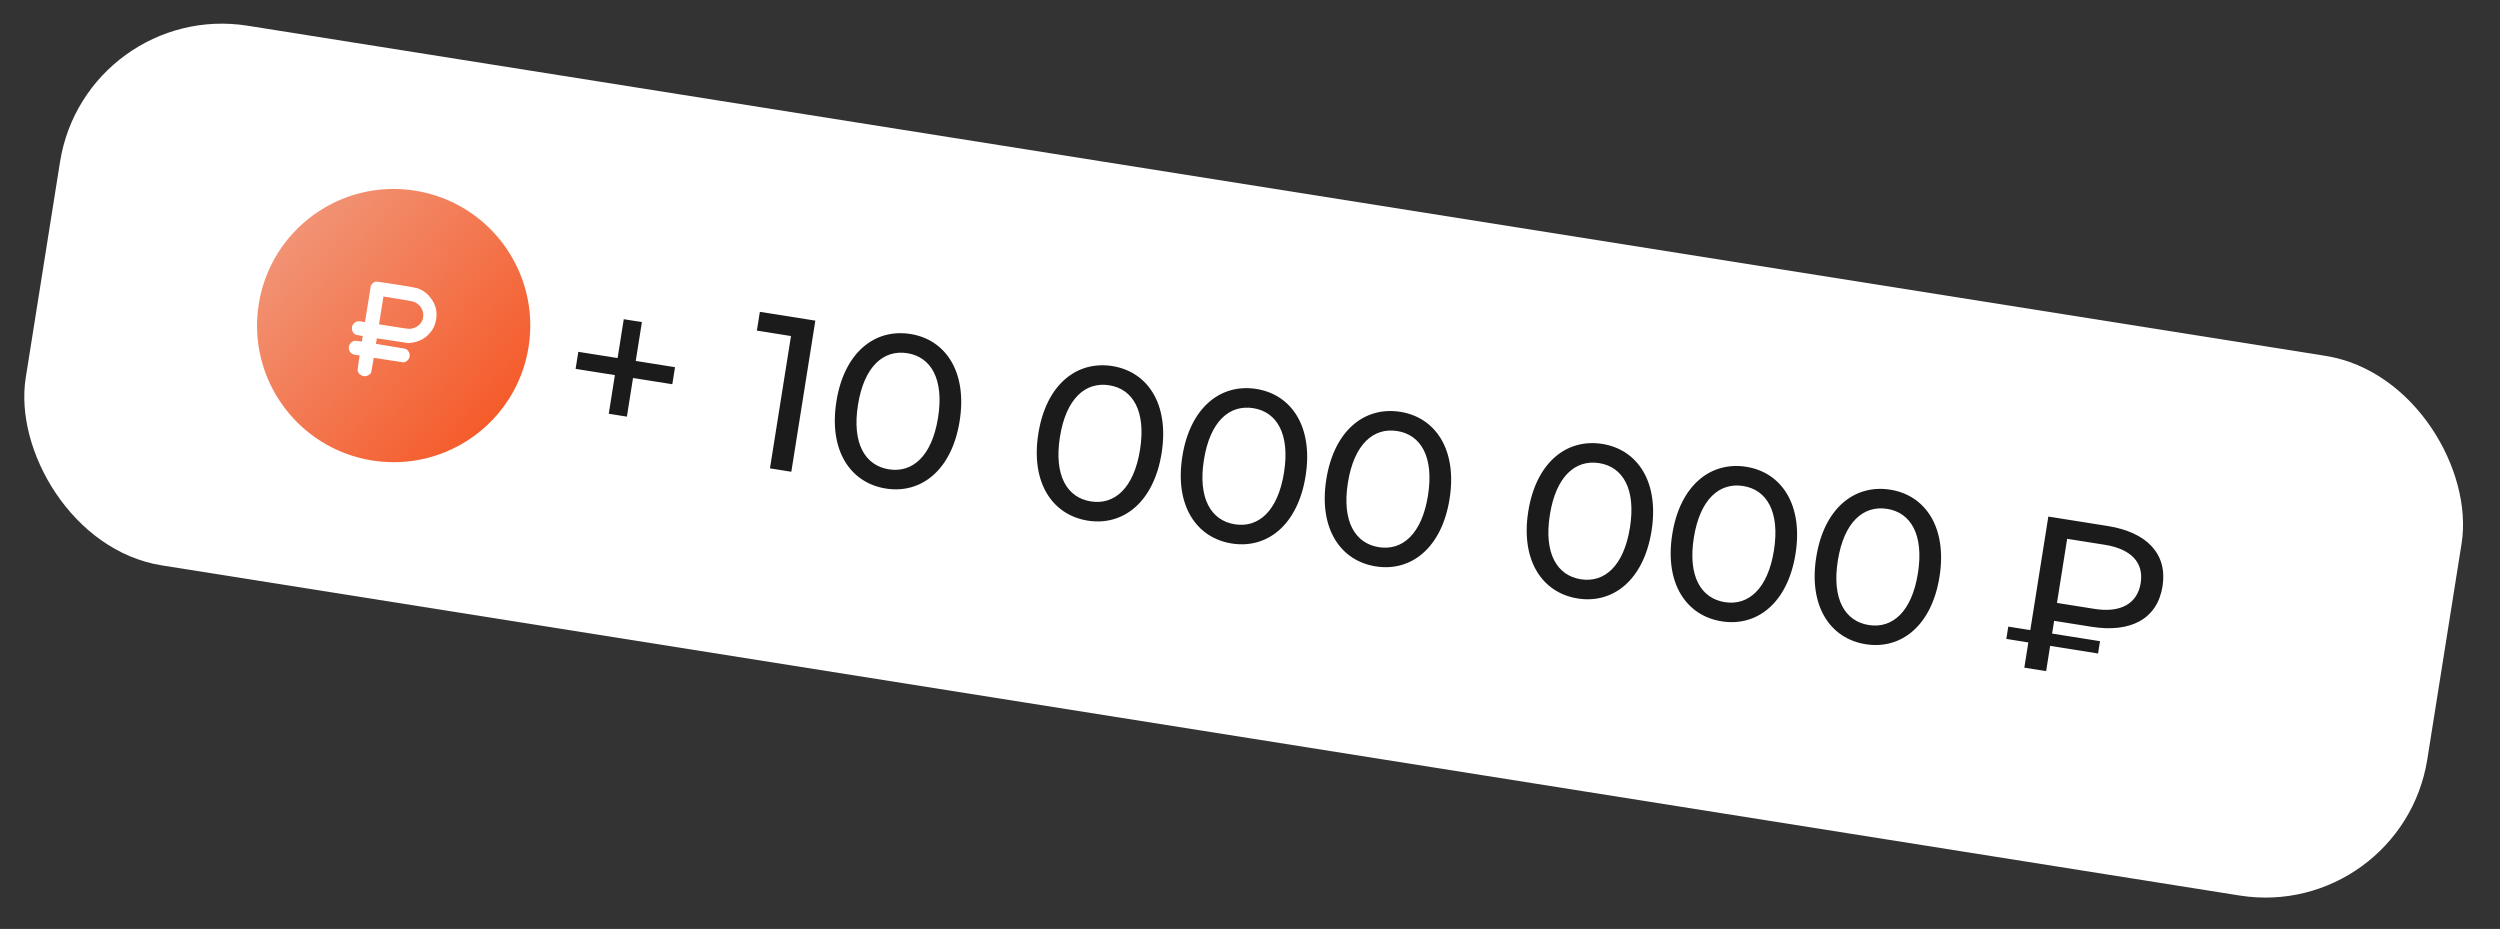
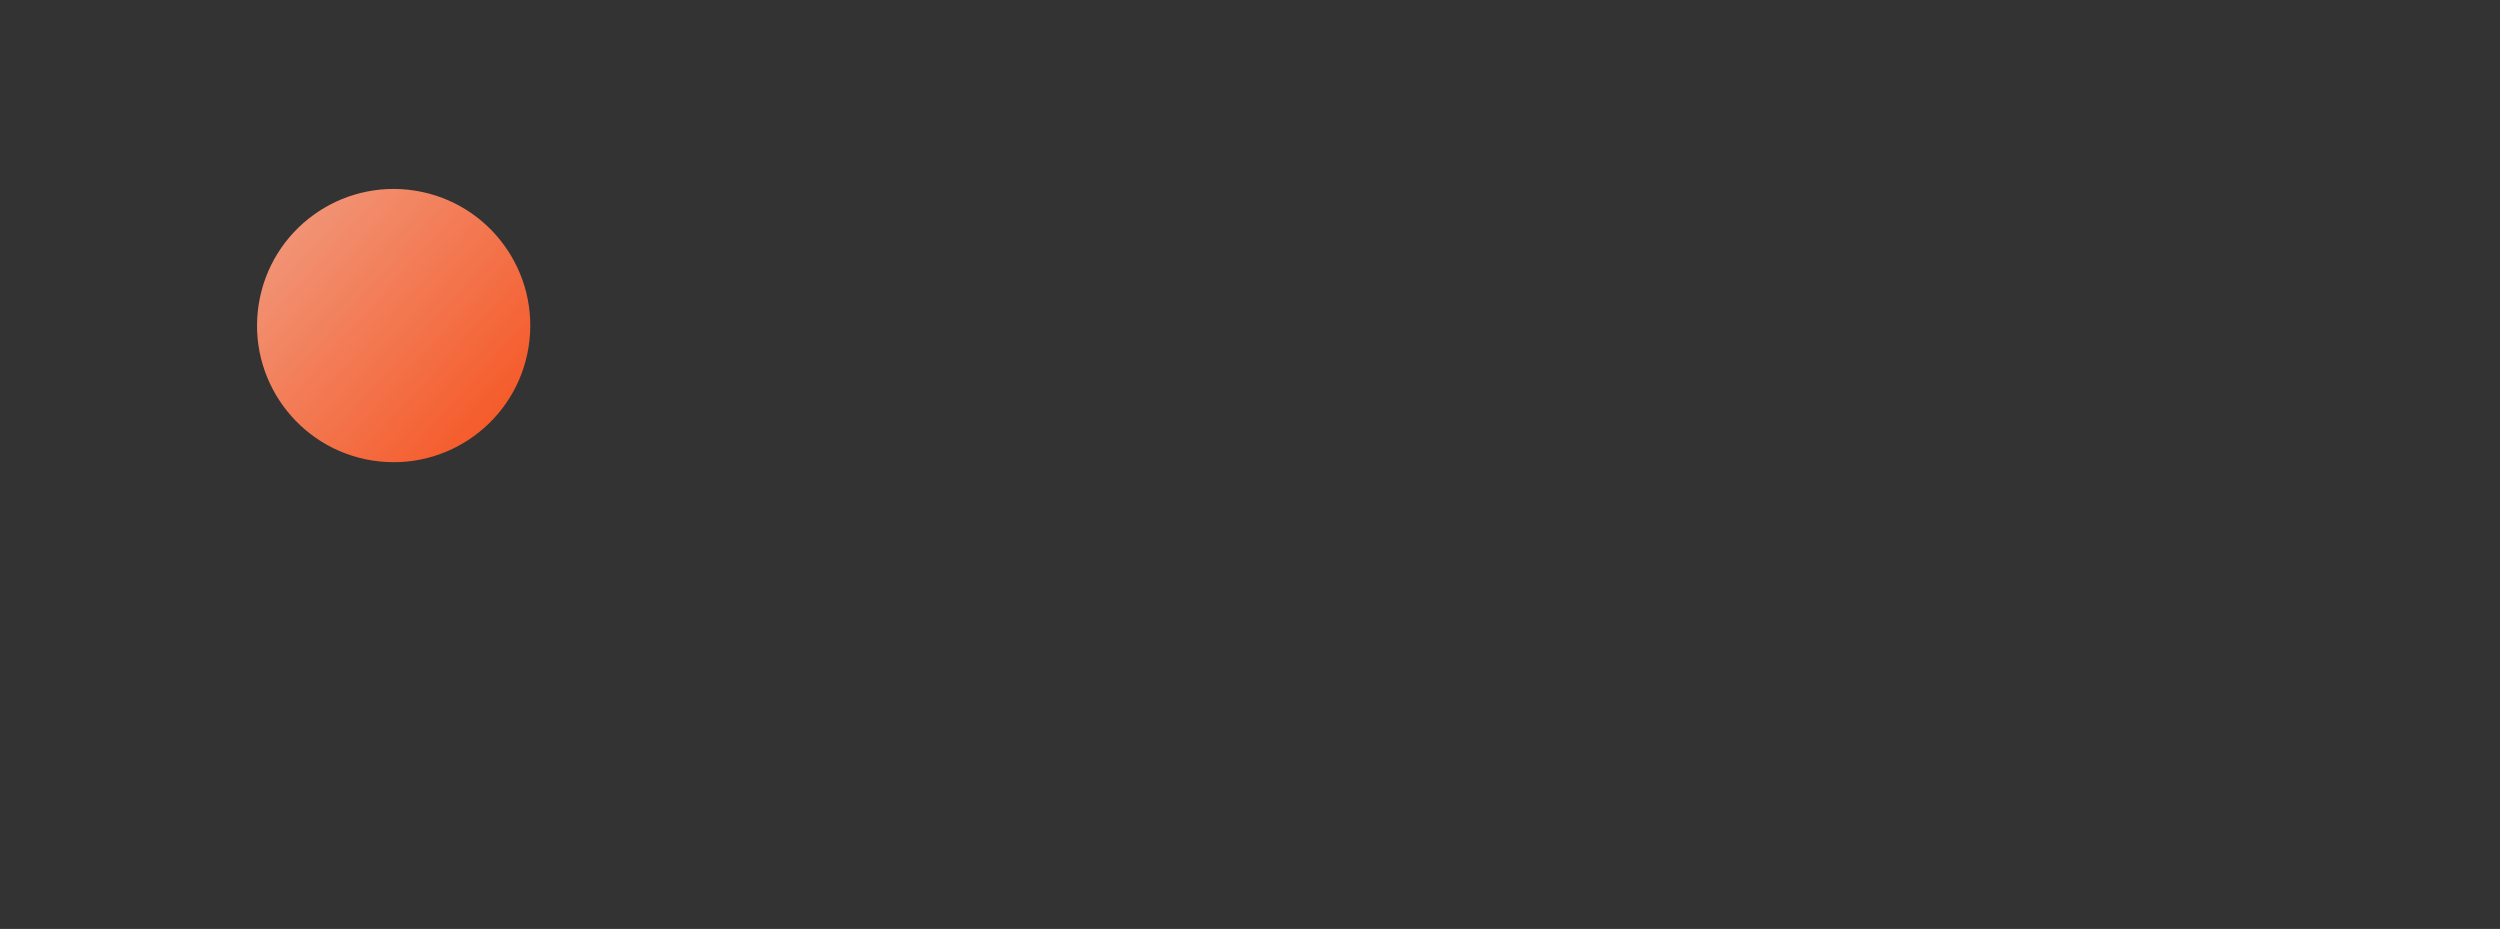
<svg xmlns="http://www.w3.org/2000/svg" width="183" height="68" viewBox="0 0 183 68" fill="none">
  <rect x="0" y="0" width="183" height="68" fill="#333333" stroke="none" />
-   <rect x="6.277" width="178" height="40" rx="12" transform="rotate(9.028 6.277 0)" fill="white" />
  <circle cx="28.816" cy="23.832" r="10" transform="rotate(9.028 28.816 23.832)" fill="url(#paint0_linear_150_24)" />
-   <path fill-rule="evenodd" clip-rule="evenodd" d="M27.505 20.615C27.403 20.633 27.279 20.717 27.21 20.815L27.15 20.898L26.933 22.238L26.715 23.577L26.502 23.543C26.256 23.504 26.156 23.51 26.038 23.572C25.947 23.621 25.844 23.725 25.803 23.812C25.699 24.035 25.772 24.32 25.971 24.46C26.043 24.511 26.061 24.516 26.301 24.554L26.555 24.595L26.522 24.802L26.489 25.008L26.267 24.973C25.991 24.929 25.91 24.937 25.78 25.02C25.671 25.09 25.593 25.188 25.55 25.309C25.493 25.469 25.548 25.699 25.673 25.825C25.765 25.917 25.854 25.951 26.104 25.991L26.326 26.026L26.246 26.555C26.171 27.058 26.168 27.089 26.19 27.164C26.266 27.428 26.568 27.597 26.831 27.522C26.958 27.486 27.061 27.419 27.124 27.333C27.177 27.262 27.177 27.261 27.266 26.726L27.356 26.191L28.445 26.359L29.533 26.527L29.623 26.503C29.729 26.475 29.847 26.387 29.912 26.29C29.983 26.183 30.01 25.997 29.973 25.869C29.938 25.752 29.854 25.633 29.761 25.571C29.693 25.526 29.679 25.523 28.604 25.348L27.516 25.171L27.553 24.969L27.589 24.767L28.739 24.941L29.889 25.115L30.054 25.097C30.618 25.034 31.051 24.824 31.411 24.439C31.702 24.127 31.859 23.804 31.926 23.377C32.017 22.802 31.897 22.315 31.548 21.84C31.28 21.475 30.959 21.237 30.541 21.095C30.343 21.027 27.612 20.595 27.505 20.615ZM27.906 22.722L27.744 23.74L28.809 23.909C30.013 24.1 29.995 24.099 30.267 24.017C30.559 23.93 30.793 23.725 30.91 23.453C30.962 23.334 30.995 23.12 30.983 22.984C30.958 22.692 30.789 22.397 30.552 22.232C30.313 22.066 30.373 22.081 29.155 21.881L28.068 21.703L27.906 22.722Z" fill="white" />
-   <path d="M49.412 26.878L49.213 28.126L46.337 27.669L45.888 30.498L44.561 30.287L45.01 27.458L42.134 27.001L42.333 25.753L45.208 26.21L45.66 23.366L46.988 23.576L46.536 26.421L49.412 26.878ZM55.622 22.826L59.683 23.471L57.925 34.533L56.361 34.284L57.9 24.598L55.403 24.201L55.622 22.826ZM64.844 35.762C62.253 35.35 60.651 32.989 61.224 29.387C61.796 25.784 64.05 24.036 66.642 24.448C69.218 24.857 70.819 27.217 70.246 30.82C69.674 34.423 67.42 36.171 64.844 35.762ZM65.067 34.355C66.79 34.629 68.217 33.398 68.666 30.569C69.116 27.741 68.141 26.128 66.418 25.854C64.68 25.578 63.253 26.809 62.804 29.637C62.354 32.466 63.329 34.079 65.067 34.355ZM79.627 38.111C77.036 37.699 75.434 35.338 76.007 31.735C76.579 28.133 78.834 26.385 81.425 26.797C84.001 27.206 85.602 29.566 85.03 33.169C84.457 36.772 82.203 38.52 79.627 38.111ZM79.851 36.704C81.573 36.978 83 35.746 83.45 32.918C83.899 30.09 82.924 28.477 81.202 28.203C79.463 27.927 78.037 29.158 77.587 31.986C77.138 34.815 78.113 36.428 79.851 36.704ZM90.167 39.785C87.576 39.373 85.974 37.013 86.547 33.41C87.119 29.807 89.373 28.059 91.965 28.471C94.54 28.88 96.142 31.241 95.569 34.844C94.997 38.447 92.743 40.194 90.167 39.785ZM90.391 38.379C92.113 38.653 93.54 37.421 93.989 34.593C94.439 31.764 93.464 30.151 91.741 29.878C90.003 29.601 88.576 30.833 88.127 33.661C87.677 36.49 88.652 38.103 90.391 38.379ZM100.707 41.46C98.115 41.048 96.514 38.688 97.086 35.085C97.659 31.482 99.913 29.734 102.504 30.146C105.08 30.555 106.681 32.916 106.109 36.518C105.537 40.121 103.282 41.869 100.707 41.46ZM100.93 40.053C102.653 40.327 104.079 39.096 104.529 36.267C104.978 33.439 104.003 31.826 102.281 31.552C100.543 31.276 99.116 32.507 98.666 35.336C98.217 38.164 99.192 39.777 100.93 40.053ZM115.49 43.809C112.898 43.397 111.297 41.036 111.87 37.434C112.442 33.831 114.696 32.083 117.288 32.495C119.863 32.904 121.465 35.264 120.892 38.867C120.32 42.47 118.066 44.218 115.49 43.809ZM115.713 42.402C117.436 42.676 118.863 41.445 119.312 38.616C119.762 35.788 118.787 34.175 117.064 33.901C115.326 33.625 113.899 34.856 113.45 37.685C113 40.513 113.975 42.126 115.713 42.402ZM126.03 45.483C123.438 45.072 121.837 42.711 122.409 39.108C122.982 35.505 125.236 33.758 127.827 34.169C130.403 34.579 132.004 36.939 131.432 40.542C130.86 44.145 128.605 45.893 126.03 45.483ZM126.253 44.077C127.975 44.351 129.402 43.119 129.852 40.291C130.301 37.462 129.326 35.849 127.604 35.576C125.866 35.3 124.439 36.531 123.989 39.359C123.54 42.188 124.515 43.801 126.253 44.077ZM136.569 47.158C133.978 46.746 132.376 44.386 132.949 40.783C133.521 37.18 135.776 35.432 138.367 35.844C140.943 36.253 142.544 38.614 141.972 42.217C141.399 45.819 139.145 47.567 136.569 47.158ZM136.793 45.752C138.515 46.026 139.942 44.794 140.391 41.966C140.841 39.137 139.866 37.524 138.144 37.25C136.405 36.974 134.978 38.206 134.529 41.034C134.08 43.863 135.055 45.476 136.793 45.752ZM153.111 45.882L150.362 45.445L150.214 46.378L153.722 46.935L153.578 47.836L150.07 47.278L149.777 49.127L148.181 48.873L148.474 47.025L146.863 46.769L147.006 45.868L148.618 46.124L149.938 37.812L154.284 38.503C157.128 38.955 158.676 40.529 158.297 42.915C157.915 45.317 155.956 46.334 153.111 45.882ZM156.699 42.677C156.937 41.176 155.993 40.184 154.065 39.877L151.316 39.441L150.57 44.134L153.32 44.571C155.247 44.877 156.46 44.178 156.699 42.677Z" fill="#1B1B1B" />
  <defs>
    <linearGradient id="paint0_linear_150_24" x1="14.816" y1="18.332" x2="38.816" y2="33.832" gradientUnits="userSpaceOnUse">
      <stop stop-color="#F0A086" />
      <stop offset="1" stop-color="#F6511D" />
    </linearGradient>
  </defs>
</svg>